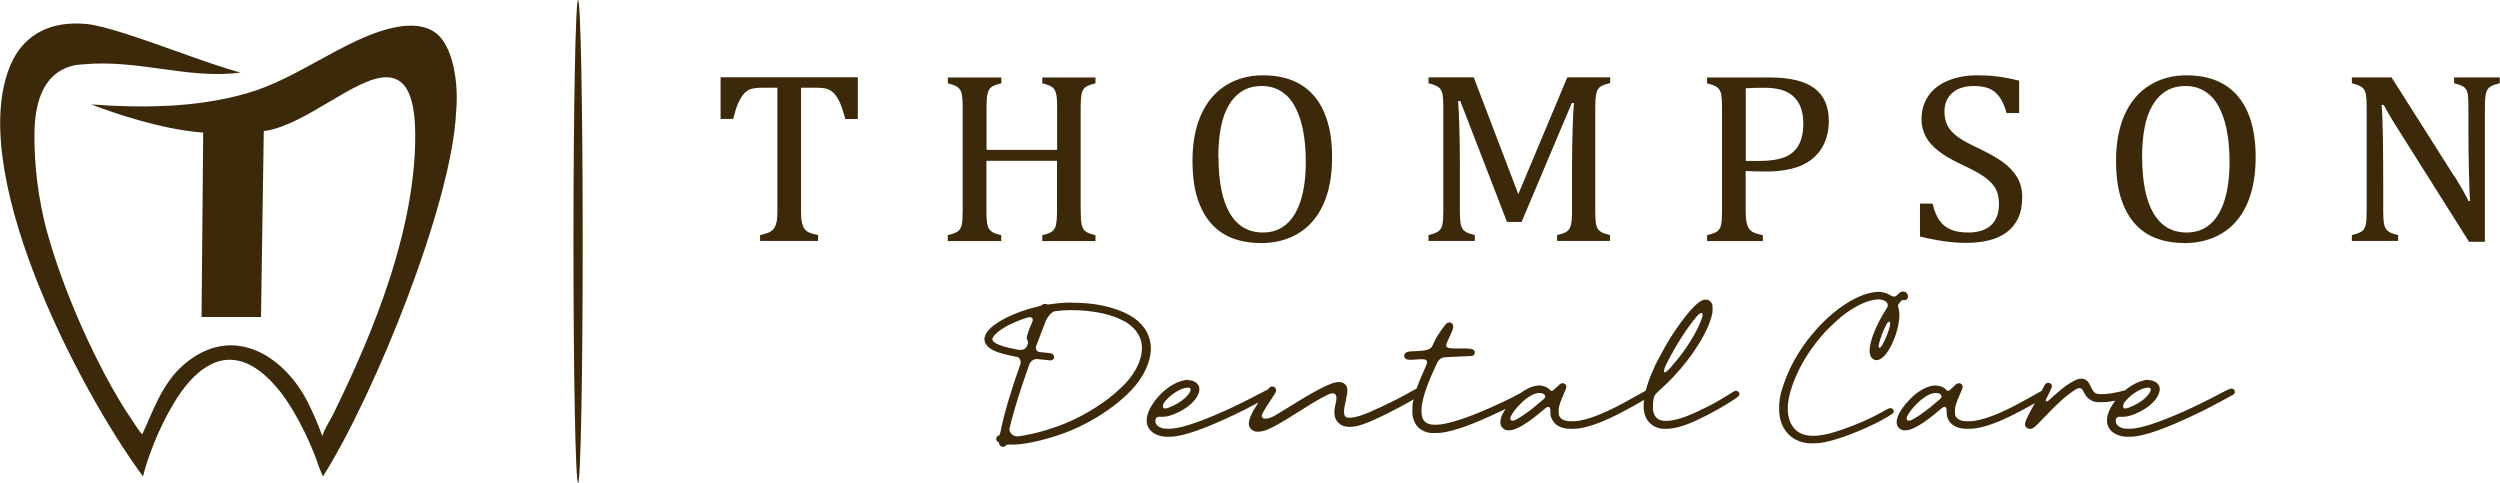
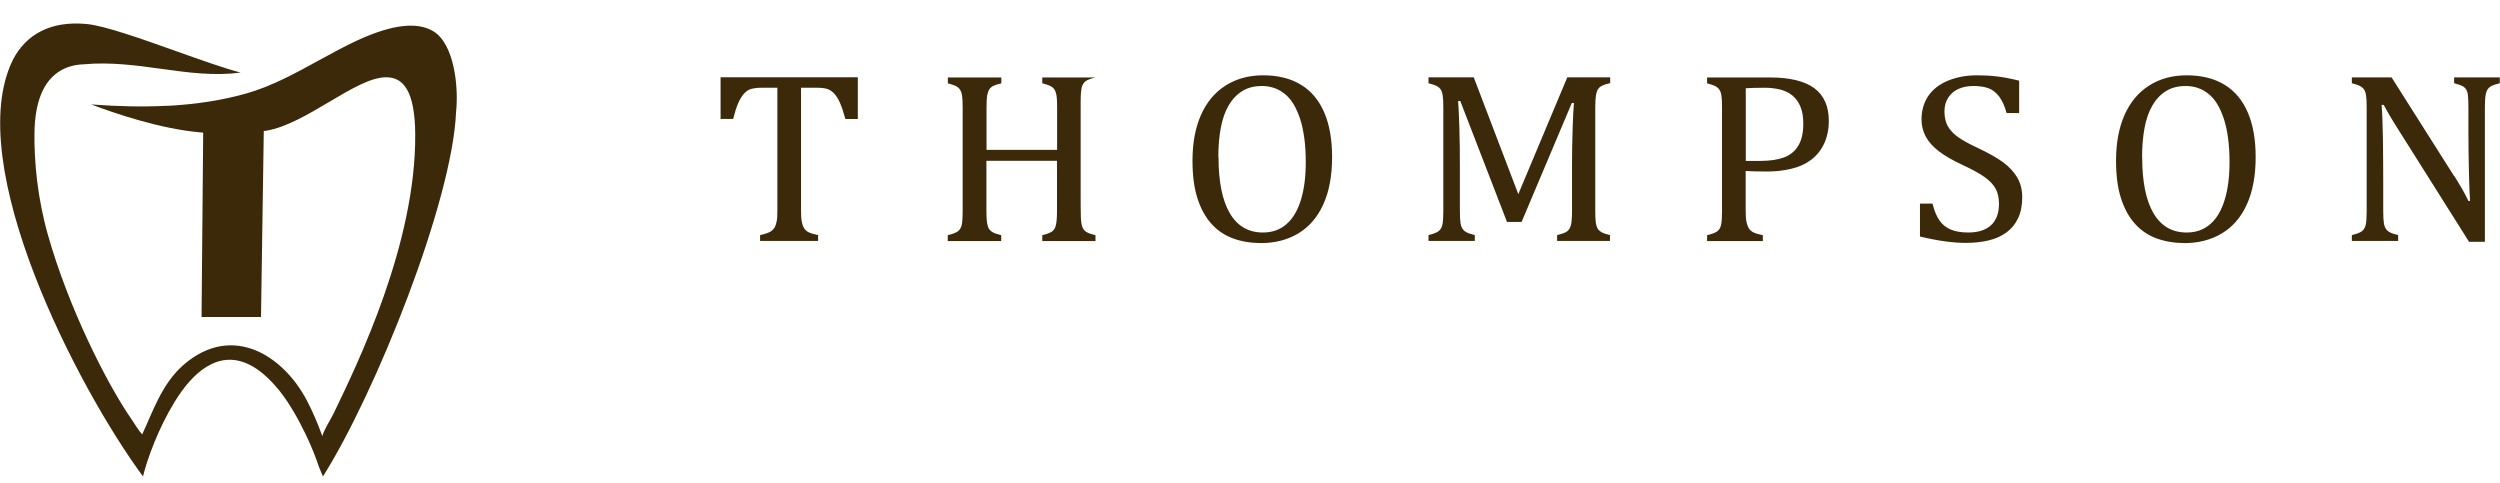
<svg xmlns="http://www.w3.org/2000/svg" id="Layer_1" viewBox="0 0 243 46.94">
-   <path d="M104.22,29.41c-.71,0-1.32.04-2.04.15-.3.04-.34.05-.4.02-.17-.08-.36-.05-.53.08-.09.07-.15.09-.47.16-2.12.51-4.03,1.45-4.75,2.34-.15.18-.26.4-.31.57-.15.53.2,1.04.93,1.37.45.21,1.35.44,2.17.58.32.06.44.4.36.71-.91,2.55-1.64,5.04-1.92,6.54-.05.16-.08.37-.17.4-.32.08-.35.49-.06.64.07.03.08.04.09.15.02.16.13.28.29.31.15.03.3-.03.39-.16.04-.05.19-.07.31-.06,1.13.09,3.38-.39,5.36-1.12,1.69-.63,3.44-1.6,4.88-2.72,1.7-1.32,2.72-2.57,3.22-3.96.42-1.17.39-2.18-.09-3.11-.55-1.07-1.65-1.84-3.35-2.35-1.07-.33-2.26-.5-3.59-.52h-.31ZM104.22,30.15c1.42,0,2.85.21,3.98.6.38.13.99.4,1.25.57,1.51.94,1.93,2.38,1.19,4.09-.26.62-.71,1.28-1.28,1.89-.21.23-.82.8-1.12,1.04-1.31,1.1-3.08,2.15-4.69,2.81-1.5.62-3.39,1.13-4.62,1.26-.38.05-.91-.33-.8-.79.26-1.1.72-2.68,1.23-4.21.16-.48.47-1.38.68-1.97.09-.25.39-.57.76-.54.45.05,1.14.11,1.3.13.09,0,.13,0,.19-.04.18-.11.23-.28.13-.45-.08-.14-.23-.21-.5-.23-.37-.03-.65-.06-.86-.09-.29-.03-.45-.3-.34-.6.58-1.5.71-1.84.9-2.35.1-.32.57-.98.92-1.02.54-.07,1.09-.11,1.64-.11h0ZM100.05,30.82c.26,0,.44.16.27.52-.11.25-.23.51-.27.63-.12.31-.25.77-.25.89,0,.08.03.16.08.23.04.06.05.25.02.34l-.08.2c-.11.32-.44.43-.88.36-.3-.06-.63-.12-.88-.18-.72-.18-1.19-.36-1.41-.54-.21-.17-.24-.28-.13-.48.33-.61,1.67-1.39,3.29-1.91.08-.03.17-.04.24-.04h0ZM115.5,36.92c-.11,0-.22,0-.34.03-.88.16-1.85.77-2.62,1.65-.52.6-.86,1.19-1.02,1.78-.05.18-.06.27-.06.47,0,.26.02.38.11.59.22.52.74.86,1.48.99.24.04.94.03,1.28-.03,1.51-.25,3.63-1.08,6.76-2.63.76-.39,2.48-1.31,2.65-1.42.26-.19.14-.56-.18-.58-.09,0-.13,0-.37.11-.15.07-.44.22-.65.33-2.45,1.31-4.95,2.43-6.76,3.02-.72.23-1.31.38-1.83.43-.28.03-.73.02-.92-.03-.47-.12-.72-.36-.73-.73,0-.25.15-.42.44-.39.2.01.44,0,.66-.03.32-.07.57-.15.95-.32,1.03-.47,1.79-1.11,2.09-1.78.22-.5.19-.85-.13-1.14-.21-.19-.49-.29-.82-.29h0ZM115.48,37.68c.25,0,.28.17.21.35-.05.12-.14.26-.23.37-.13.16-.41.42-.65.58-.43.31-.96.57-1.39.7-.52.15-.46-.38-.14-.71.13-.15.27-.29.39-.4.57-.51,1.25-.86,1.75-.89h.05ZM130.16,37.13c-.34,0-.66.1-1.33.41-.77.35-1.51.77-3.25,1.84-1.14.7-1.36.84-1.8,1.09-.92.46-1.31.16-1.06-.3.19-.36.49-.83.97-1.55.29-.43.35-.55.35-.68,0-.25-.24-.42-.48-.36-.12.04-.2.1-.34.29-.06.09-.28.4-.49.68-.75,1.02-1.12,1.68-1.29,2.26-.07.23-.07.51,0,.67.09.21.31.39.56.46.17.04.53.02.76-.04.26-.07.5-.16.82-.32.58-.28,1.13-.6,3.03-1.8,1.09-.69,1.86-1.13,2.52-1.45.67-.3.9.06.71.82-.24.97-.17,1.54.25,1.94.27.27.57.38,1,.4.8.03,1.66-.26,3.72-1.28,1.7-.85,3.22-1.71,3.42-1.96.12-.14.12-.31,0-.44-.08-.08-.16-.12-.28-.12-.13,0-.17.02-.85.4-.94.53-1.68.91-2.85,1.46-1.61.76-2.46,1.05-3.05,1.05-.25,0-.31-.01-.42-.11-.1-.09-.14-.23-.14-.48,0-.23.04-.48.17-1.07.13-.57.16-.79.15-1.05,0-.19-.02-.24-.07-.34-.09-.16-.22-.28-.38-.35-.12-.05-.17-.06-.35-.06h0ZM140.89,31.35c-.1,0-.21.03-.29.09-.11.08-.72.94-.92,1.27-.15.27-.31.58-.41.81-.08.25-.33.5-.95.56-.32.03-.74.06-.93.06-.51,0-.76.09-.86.28-.11.2-.02.42.23.52.12.05.58.04,1.28-.02.79-.05.76.23.52.75-.3.65-.63,1.43-.82,1.97-.16.45-.34,1.09-.41,1.48-.04.22-.05.35-.05.74,0,.5.02.63.14.98.22.65.75,1.09,1.51,1.23.21.03.81.03,1.12,0,1.31-.17,2.94-.75,5.55-1.97,1.26-.59,2.32-1.13,2.73-1.38.41-.25.69-.5.71-.62.04-.23-.15-.43-.39-.39-.06.01-.17.06-.34.18-.59.39-1.69.95-3.27,1.66-2.13.95-3.75,1.51-4.91,1.69-.38.06-.92.06-1.13,0-.54-.14-.78-.45-.83-1.13-.08-.94.43-2.56,1.52-4.83.14-.33.43-.53.73-.55.59-.04,1.18-.07,1.8-.09.86-.02.91-.03,1.02-.12.08-.07.13-.21.11-.3-.06-.32-.34-.37-1.68-.35-1.25.03-1.21-.18-.96-.73.21-.44.44-.95.48-1.07.08-.23.09-.44,0-.56-.08-.11-.21-.18-.33-.18h0ZM151.9,37.25s-.09,0-.14.02c-.1.03-.15.07-.55.45-.23.21-.35.41-.57.16-.16-.2-.49-.35-.85-.4-.78-.1-1.83.44-2.75,1.41-1.15,1.22-1.51,2.28-.93,2.76.09.08.18.11.32.16.14.04.39.02.61-.03.21-.05.67-.26.97-.44.58-.34,1.31-.89,2.19-1.65.46-.36.5.04.5.34s0,.33.06.5c.21.61.63.96,1.37,1.11.28.06,1.05.05,1.43-.01,1.35-.23,2.88-.86,5.34-2.24.88-.5,1.05-.6,1.28-.76.28-.2.34-.27.34-.41,0-.19-.13-.32-.34-.32-.1,0-.15.02-.59.28-.33.2-1.62.9-2.1,1.16-1.7.89-3,1.39-4.04,1.56-.31.06-1.04.06-1.24,0-.34-.08-.56-.25-.66-.48-.04-.11-.05-.15-.05-.43,0-.26,0-.33.06-.54.09-.33.2-.62.46-1.21.25-.56.27-.65.2-.79-.07-.13-.18-.2-.32-.2h0ZM149.67,38.2c.18,0,.31.04.42.13.11.1.17.28-.03.45-.26.23-.67.57-.91.77-.66.54-1.34,1-1.83,1.26-.35.18-.65.05-.46-.35.27-.56,1.01-1.38,1.64-1.81.42-.3.76-.44,1.09-.45h.08ZM165.81,29.12c-.18,0-.21,0-.36.08-.39.17-.94.68-1.6,1.52-.62.77-1.39,1.91-1.96,2.9-.27.49-.78,1.43-.95,1.76-.31.67-.64,1.45-.81,2.02-.19.64-.21.7-.27,1.03-.1.6-.12,1.02-.08,1.43.12.98.75,1.65,1.67,1.8.25.04.79.02,1.13-.03.92-.15,1.89-.52,3.4-1.3.76-.4,1.24-.67,1.9-1.07,1.07-.67,1.19-.77,1.19-.96,0-.18-.14-.31-.33-.31-.13,0-.16.01-.7.36-1,.62-1.53.92-2.42,1.35-1.74.88-3.03,1.28-3.9,1.2-.54-.05-.85-.3-1-.83-.05-.14-.05-.22-.05-.55,0-.21,0-.35.02-.5.05-.45.1-.63.64-1.11.38-.33.88-.82,1.31-1.27,1.04-1.11,1.77-2.07,2.51-3.25.61-.98,1.05-1.96,1.25-2.77.05-.21.06-.28.06-.59,0-.28,0-.37-.04-.46-.05-.15-.18-.3-.31-.38-.1-.06-.13-.06-.32-.06h0ZM165.38,30.43c.11,0,.16.1.08.39-.29.92-.93,2.09-1.83,3.36-.31.44-.8,1.03-1.28,1.58-.67.77-.76.4-.41-.31.89-1.79,2.07-3.64,3.03-4.75.12-.14.3-.28.42-.28h0ZM185.01,28.33c-.21,0-.29.04-.63.37-.09.08-.28.24-.64,0-.39-.25-.88-.37-1.41-.32-2,.2-4.56,1.99-6.59,4.61-.99,1.28-1.77,2.7-2.29,4.14-.38,1.03-.52,1.74-.52,2.52,0,.62.08,1.11.25,1.54.44,1.09,1.31,1.74,2.52,1.89.25.03.98.01,1.31-.04,1.16-.17,2.97-.79,4.83-1.67.66-.3,1.02-.5,1.64-.86.42-.25.54-.34.58-.44.07-.2-.1-.4-.33-.4-.1,0-.21.05-.76.36-.88.48-1.39.73-2.25,1.09-1.03.43-2.02.78-2.83,1-1.77.47-2.98.26-3.62-.64-.3-.42-.44-.85-.49-1.51-.06-.9.2-2.03.78-3.38.67-1.55,1.62-2.98,2.83-4.31.36-.39,1.29-1.26,1.66-1.56,1.22-.95,2.38-1.51,3.32-1.61.38-.04.7.03.94.2.15.11.26.36.1.62-.73,1.14-1.29,2.31-1.53,3.21-.24.91-.2,1.44.13,1.72.46.38,1.1,0,1.65-.96.54-.96.89-2.09.96-3.08.02-.25-.02-.63-.08-.87-.08-.3-.08-.28.03-.43.05-.07.14-.19.21-.25.11-.11.12-.12.17-.11.15.03.28.02.35-.03.23-.15.2-.56-.05-.72-.08-.06-.12-.06-.25-.06h0ZM183.64,31.26c.08,0,.12.11.06.42-.15.62-.48,1.42-.8,1.95-.22.32-.35.14-.29-.08.08-.38.24-.87.42-1.3.08-.22.18-.42.31-.67.02-.1.2-.32.3-.32h0ZM190.42,37.25s-.09,0-.14.02c-.1.03-.15.07-.55.45-.23.21-.35.41-.57.16-.16-.2-.49-.35-.85-.4-.78-.1-1.83.44-2.75,1.41-1.15,1.22-1.51,2.28-.93,2.76.09.08.18.11.32.16.14.04.39.02.61-.03.21-.05.67-.26.97-.44.58-.34,1.31-.89,2.19-1.65.46-.36.5.04.5.34s0,.33.05.5c.21.61.63.96,1.38,1.11.28.06,1.05.05,1.43-.01,1.35-.23,2.88-.86,5.34-2.24.88-.5,1.05-.6,1.28-.76.28-.2.34-.27.34-.41,0-.19-.13-.32-.34-.32-.1,0-.15.02-.59.28-.33.2-1.61.9-2.1,1.16-1.7.89-3,1.39-4.04,1.56-.3.06-1.04.06-1.24,0-.34-.08-.56-.25-.66-.48-.04-.11-.05-.15-.05-.43,0-.26,0-.33.06-.54.09-.33.2-.62.46-1.21.25-.56.27-.65.2-.79-.07-.13-.18-.2-.32-.2h0ZM188.19,38.2c.18,0,.31.04.42.13.11.1.17.28-.03.45-.26.23-.67.57-.91.77-.66.54-1.34,1-1.83,1.26-.35.18-.65.05-.46-.35.27-.56,1.01-1.38,1.64-1.81.42-.3.76-.44,1.09-.45h.08ZM202.32,36.8c-.35,0-.79.21-1.44.65-.4.28-1.08.85-1.67,1.41-.25.23-.46.19-.32-.07.34-.65.56-1.14.56-1.24,0-.25-.26-.41-.51-.31-.13.06-.18.11-.38.53-.09.18-.25.46-.34.63-.35.61-1.15,2.09-1.25,2.35-.18.4-.19.61-.02.78.08.08.17.13.28.15.13.03.29-.01.43-.1.14-.09.51-.45,1.05-1.02,1.28-1.36,2.22-2.2,3.02-2.69.36-.23.61-.18.76.14.27.59.63.92,1.15,1.05.21.05.9.04,1.27,0,.79-.1,1.59-.31,2.02-.51.18-.09.23-.11.28-.19.08-.15.04-.35-.09-.44-.12-.08-.26-.07-.63.03-.87.25-1.71.38-2.32.36-.54-.02-.66-.13-.96-.76-.19-.41-.33-.57-.57-.68-.1-.04-.21-.06-.32-.06h0ZM208.84,36.92c-.11,0-.22,0-.34.03-.88.16-1.85.77-2.62,1.65-.52.6-.86,1.19-1.02,1.78-.05.18-.06.27-.06.47,0,.26.02.38.11.59.22.52.74.86,1.49.99.24.04.94.03,1.28-.03,1.51-.25,3.63-1.08,6.76-2.63.76-.39,2.48-1.31,2.65-1.42.26-.19.14-.56-.18-.58-.09,0-.13,0-.37.11-.15.07-.44.22-.65.33-2.45,1.31-4.95,2.43-6.76,3.02-.72.23-1.31.38-1.83.43-.28.03-.73.02-.92-.03-.47-.12-.72-.36-.73-.73,0-.25.15-.42.44-.39.2.01.44,0,.66-.03.32-.07.57-.15.95-.32,1.03-.47,1.79-1.11,2.09-1.78.22-.5.19-.85-.13-1.14-.21-.19-.49-.29-.82-.29h0ZM208.81,37.68c.25,0,.28.17.21.35-.05.12-.14.26-.23.37-.13.16-.41.42-.65.58-.44.31-.96.57-1.39.7-.52.15-.46-.38-.14-.71.13-.15.27-.29.39-.4.57-.51,1.25-.86,1.75-.89h.05Z" style="fill:#3c290a;" />
  <path d="M16.25,10.28c-2.31.12-4.78.07-7.39-.13,2.32.88,6.79,2.4,10.66,2.72l.23.02-.16,17.92h5.78l.27-18.07.21-.03c1.97-.32,4.15-1.62,6.19-2.83,2.06-1.22,3.98-2.36,5.48-2.37,1.71-.01,2.81,1.37,2.84,5.54.07,10.57-5.48,22.06-7.93,27.13-.31.64-.92,1.54-1.1,2.21h0c-.45-1.25-.96-2.42-1.48-3.42-2.25-4.34-7.2-7.62-11.96-3.55-2.19,1.87-3.08,4.73-4.07,6.8-.33-.34-.68-.95-1.04-1.47-2.45-3.55-6.13-10.89-8.12-17.91-1.01-3.55-1.35-7.12-1.31-9.93.04-2.88.81-5.1,2.63-6.1.6-.33,1.32-.53,2.16-.56,2.61-.24,5.13.11,7.6.45,2.59.36,5.13.7,7.64.35-1.57-.41-3.83-1.21-6.18-2.05-3.43-1.22-7.04-2.51-8.81-2.67-1.76-.16-3.2.1-4.34.67-1.28.63-2.2,1.64-2.81,2.84-4.96,10.13,6.33,31.91,12.66,40.47.39-1.64,1.47-4.64,3.08-7.26.87-1.42,1.91-2.67,3.1-3.4,1.22-.75,2.58-.95,4.07-.25.98.46,2,1.31,3.07,2.65.89,1.13,1.77,2.66,2.5,4.18.54,1.13.99,2.25,1.29,3.18l.38.9c5.13-8.12,12.58-26.74,12.94-35.43h0c.26-2.43-.17-6.64-2.24-7.86-1.48-.87-3.83-.73-7.41.93-1.23.57-2.46,1.25-3.71,1.93-2.24,1.23-4.52,2.48-6.94,3.18-2.36.68-4.95,1.08-7.76,1.23h0Z" style="fill:#3c290a;" />
-   <path d="M70.03,7.51h13.35v4.06h-1.21c-.18-.67-.36-1.2-.53-1.59-.18-.39-.37-.69-.56-.89-.19-.2-.41-.35-.63-.43-.23-.08-.57-.13-1.02-.13h-1.57v11.94c0,.46.02.82.08,1.1.05.27.14.49.24.65.11.16.26.28.45.37.19.09.49.18.89.26v.57h-5.64v-.57c.25-.05.47-.11.66-.18.19-.06.34-.14.46-.23.12-.09.21-.2.3-.34.08-.14.14-.33.19-.57.05-.24.07-.59.07-1.06v-11.94h-1.55c-.39,0-.71.04-.96.1-.25.07-.49.21-.7.44-.21.22-.41.54-.59.94-.18.41-.34.92-.5,1.55h-1.22v-4.06h0ZM105.05,20.52c0,.45.01.79.04,1.01.03.23.06.41.12.55.06.14.13.25.21.33.08.09.2.16.35.23.15.07.39.14.71.22v.57h-5.17v-.57c.46-.11.77-.23.95-.36.18-.14.31-.33.37-.61.07-.27.11-.73.11-1.37v-4.89h-6.86v4.89c0,.52.02.9.06,1.14.04.24.1.43.18.57.09.14.22.26.38.35.17.1.44.19.82.28v.57h-5.2v-.57c.51-.12.85-.26,1.03-.41.17-.15.29-.37.34-.64.05-.28.08-.71.08-1.28v-10.09c0-.53-.02-.93-.06-1.17-.04-.25-.11-.43-.21-.57-.09-.14-.22-.24-.37-.33-.16-.08-.42-.17-.8-.27v-.57h5.2v.57c-.36.08-.62.17-.78.25-.16.08-.29.19-.38.32-.09.13-.16.32-.21.58-.05.25-.07.65-.07,1.19v4.13h6.86v-4.13c0-.68-.03-1.14-.11-1.39-.07-.25-.18-.44-.35-.57-.16-.13-.49-.26-.98-.38v-.57h5.17v.57c-.46.11-.78.23-.97.37-.18.14-.3.34-.37.61-.06.27-.1.72-.1,1.36v10.09h0ZM122.5,23.62c-.99,0-1.89-.16-2.69-.46-.81-.31-1.51-.78-2.08-1.43-.58-.65-1.03-1.48-1.35-2.49-.32-1.01-.47-2.22-.47-3.63,0-1.73.28-3.22.84-4.47.56-1.24,1.36-2.19,2.4-2.84,1.04-.65,2.24-.98,3.62-.98,1.46,0,2.7.31,3.69.92,1,.61,1.75,1.51,2.26,2.7.51,1.19.76,2.63.76,4.33,0,1.82-.29,3.36-.86,4.61-.57,1.25-1.39,2.19-2.43,2.81-1.05.63-2.27.94-3.67.94h0ZM118.44,15.28c0,2.39.37,4.2,1.1,5.45.74,1.25,1.81,1.87,3.22,1.87.9,0,1.66-.27,2.28-.81.63-.54,1.09-1.33,1.41-2.37.32-1.04.47-2.26.47-3.65,0-1.7-.19-3.1-.55-4.22-.37-1.11-.86-1.93-1.5-2.43-.63-.51-1.37-.76-2.21-.76-.74,0-1.38.16-1.91.49-.53.33-.97.79-1.32,1.39-.35.6-.61,1.33-.77,2.19-.16.86-.24,1.81-.24,2.86h0ZM156.5,8.08c-.36.08-.62.17-.78.25-.16.08-.29.19-.38.32-.09.13-.16.32-.21.58-.04.25-.07.65-.07,1.19v10.09c0,.52.02.9.05,1.14.04.24.1.43.18.57.09.14.22.26.38.35.17.1.44.19.82.28v.57h-5.14v-.57c.47-.11.8-.23.98-.37.18-.14.3-.35.37-.62.06-.27.1-.72.1-1.35v-4.47c0-1.17.02-2.37.06-3.57.04-1.2.08-2.02.13-2.46h-.21l-4.88,11.56h-1.42l-4.54-11.75h-.21c.04.47.08,1.33.12,2.58.04,1.25.05,2.52.05,3.84v4.27c0,.52.02.9.06,1.14.03.24.1.43.19.57.08.14.21.26.38.35.17.1.44.19.82.28v.57h-4.5v-.57c.51-.12.85-.26,1.02-.41.17-.15.29-.37.34-.64.05-.28.08-.71.08-1.28v-10.09c0-.53-.02-.93-.06-1.17-.04-.25-.11-.43-.2-.57-.1-.14-.22-.24-.38-.33-.15-.08-.42-.17-.8-.27v-.57h4.4l4.33,11.35,4.76-11.35h4.17v.57h0ZM169.68,20.48c0,.46.02.82.08,1.1.06.27.14.49.25.65.11.16.26.28.45.37.19.09.48.18.89.26v.57h-5.42v-.57c.51-.12.85-.26,1.03-.41.17-.15.29-.37.34-.64.05-.28.08-.71.08-1.28v-10.09c0-.53-.02-.93-.06-1.17-.04-.25-.11-.43-.21-.57-.09-.14-.22-.24-.38-.33-.16-.08-.42-.17-.8-.27v-.57h6.12c1.92,0,3.36.35,4.3,1.04.94.7,1.41,1.76,1.41,3.18,0,.81-.15,1.54-.44,2.18-.3.65-.72,1.17-1.26,1.59-.54.41-1.18.71-1.93.88-.74.18-1.52.27-2.33.27-.91,0-1.62-.02-2.12-.05v3.87h0ZM169.68,15.64h1.43c.93,0,1.7-.12,2.3-.34.61-.23,1.07-.61,1.39-1.15.32-.53.48-1.24.48-2.11,0-.67-.09-1.23-.28-1.68-.19-.45-.45-.8-.78-1.08-.33-.27-.73-.46-1.19-.58-.46-.11-.96-.17-1.5-.17-.82,0-1.43.02-1.84.05v7.06h0ZM187.85,19.81c.16.69.39,1.22.67,1.62.28.4.64.69,1.09.88.45.19,1.02.29,1.71.29.96,0,1.7-.24,2.21-.71.51-.47.77-1.17.77-2.07,0-.59-.11-1.07-.32-1.47-.22-.4-.57-.77-1.05-1.12-.48-.35-1.23-.76-2.22-1.22-.96-.45-1.72-.89-2.28-1.33-.56-.43-.98-.9-1.25-1.41-.27-.51-.41-1.06-.41-1.66,0-.87.22-1.62.65-2.27.43-.64,1.06-1.13,1.9-1.49.84-.35,1.79-.53,2.87-.53.63,0,1.24.03,1.83.1.6.06,1.34.2,2.24.42v3.15h-1.22c-.19-.69-.43-1.22-.72-1.6-.29-.38-.62-.65-1.01-.8-.39-.15-.89-.23-1.5-.23-.53,0-1.01.09-1.44.28-.42.19-.76.47-1,.85-.25.37-.37.82-.37,1.35,0,.55.11,1.02.31,1.4.21.38.54.74.98,1.06.45.33,1.1.69,1.97,1.09,1.05.5,1.87.96,2.45,1.39.58.43,1.03.92,1.36,1.46.32.55.49,1.19.49,1.92,0,.82-.14,1.51-.41,2.07-.27.56-.65,1.02-1.13,1.37-.48.35-1.06.61-1.73.77-.67.16-1.41.24-2.2.24-1.29,0-2.78-.21-4.47-.62v-3.2h1.23ZM212.28,23.62c-.99,0-1.89-.16-2.7-.46-.81-.31-1.51-.78-2.08-1.43-.58-.65-1.03-1.48-1.35-2.49-.32-1.01-.47-2.22-.47-3.63,0-1.73.28-3.22.84-4.47.56-1.24,1.36-2.19,2.4-2.84,1.04-.65,2.24-.98,3.62-.98,1.46,0,2.7.31,3.69.92,1,.61,1.75,1.51,2.26,2.7.51,1.19.76,2.63.76,4.33,0,1.82-.29,3.36-.86,4.61-.57,1.25-1.39,2.19-2.43,2.81-1.05.63-2.27.94-3.67.94h0ZM208.22,15.28c0,2.39.37,4.2,1.1,5.45.74,1.25,1.81,1.87,3.23,1.87.9,0,1.66-.27,2.28-.81.63-.54,1.09-1.33,1.41-2.37.32-1.04.47-2.26.47-3.65,0-1.7-.19-3.1-.55-4.22-.37-1.11-.86-1.93-1.5-2.43-.63-.51-1.37-.76-2.21-.76-.74,0-1.38.16-1.91.49-.53.33-.97.79-1.32,1.39-.35.6-.61,1.33-.77,2.19-.16.86-.24,1.81-.24,2.86h0ZM238.57,17.12c.29.47.54.88.74,1.23.2.35.41.74.62,1.18h.16c-.04-.48-.08-1.42-.11-2.83-.03-1.41-.05-2.68-.05-3.82v-2.45c0-.53-.02-.93-.05-1.18-.03-.25-.09-.44-.18-.57-.08-.13-.21-.24-.36-.32-.15-.08-.42-.17-.8-.27v-.57h4.44v.57c-.37.09-.63.18-.78.25-.15.08-.28.18-.37.3-.1.12-.17.31-.22.56-.05.25-.08.66-.08,1.22v13.08h-1.54l-6.87-10.9c-.43-.68-.73-1.17-.91-1.48-.18-.31-.35-.62-.51-.92h-.21c.06.6.1,1.68.13,3.25.02,1.57.03,3.13.03,4.68v2.38c0,.52.02.9.06,1.14.03.24.1.43.19.57.08.14.21.26.38.35.17.1.44.19.82.28v.57h-4.5v-.57c.51-.12.85-.26,1.02-.41.17-.15.29-.37.34-.64.05-.28.08-.71.08-1.28v-10.09c0-.53-.02-.93-.06-1.17-.04-.25-.11-.43-.2-.57-.1-.14-.22-.24-.38-.33-.16-.08-.42-.17-.8-.27v-.57h3.86l6.09,9.61h0Z" style="fill:#3c290a;" />
-   <path d="M56.19,0c-.25,0-.45,10.51-.45,23.47s.2,23.47.45,23.47.45-10.51.45-23.47-.2-23.47-.45-23.47h0Z" style="fill:#3c290a;" />
+   <path d="M70.03,7.51h13.35v4.06h-1.21c-.18-.67-.36-1.2-.53-1.59-.18-.39-.37-.69-.56-.89-.19-.2-.41-.35-.63-.43-.23-.08-.57-.13-1.02-.13h-1.57v11.94c0,.46.02.82.08,1.1.05.27.14.49.24.65.11.16.26.28.45.37.19.09.49.18.89.26v.57h-5.64v-.57c.25-.05.47-.11.66-.18.19-.06.34-.14.46-.23.12-.09.21-.2.3-.34.08-.14.14-.33.19-.57.05-.24.07-.59.07-1.06v-11.94h-1.55c-.39,0-.71.04-.96.1-.25.07-.49.21-.7.44-.21.22-.41.54-.59.94-.18.41-.34.92-.5,1.55h-1.22v-4.06h0ZM105.05,20.52c0,.45.01.79.04,1.01.03.23.06.41.12.55.06.14.13.25.21.33.08.09.2.16.35.23.15.07.39.14.71.22v.57h-5.17v-.57c.46-.11.77-.23.95-.36.18-.14.31-.33.37-.61.07-.27.11-.73.11-1.37v-4.89h-6.86v4.89c0,.52.02.9.06,1.14.04.24.1.43.18.57.09.14.22.26.38.35.17.1.44.19.82.28v.57h-5.2v-.57c.51-.12.85-.26,1.03-.41.17-.15.29-.37.34-.64.05-.28.08-.71.08-1.28v-10.09c0-.53-.02-.93-.06-1.17-.04-.25-.11-.43-.21-.57-.09-.14-.22-.24-.37-.33-.16-.08-.42-.17-.8-.27v-.57h5.2v.57c-.36.08-.62.17-.78.25-.16.08-.29.19-.38.32-.09.13-.16.32-.21.58-.05.25-.07.65-.07,1.19v4.13h6.86v-4.13c0-.68-.03-1.14-.11-1.39-.07-.25-.18-.44-.35-.57-.16-.13-.49-.26-.98-.38v-.57h5.17c-.46.11-.78.23-.97.37-.18.14-.3.34-.37.61-.06.27-.1.72-.1,1.36v10.09h0ZM122.5,23.62c-.99,0-1.89-.16-2.69-.46-.81-.31-1.51-.78-2.08-1.43-.58-.65-1.03-1.48-1.35-2.49-.32-1.01-.47-2.22-.47-3.63,0-1.73.28-3.22.84-4.47.56-1.24,1.36-2.19,2.4-2.84,1.04-.65,2.24-.98,3.62-.98,1.46,0,2.7.31,3.69.92,1,.61,1.75,1.51,2.26,2.7.51,1.19.76,2.63.76,4.33,0,1.82-.29,3.36-.86,4.61-.57,1.25-1.39,2.19-2.43,2.81-1.05.63-2.27.94-3.67.94h0ZM118.44,15.28c0,2.39.37,4.2,1.1,5.45.74,1.25,1.81,1.87,3.22,1.87.9,0,1.66-.27,2.28-.81.63-.54,1.09-1.33,1.41-2.37.32-1.04.47-2.26.47-3.65,0-1.7-.19-3.1-.55-4.22-.37-1.11-.86-1.93-1.5-2.43-.63-.51-1.37-.76-2.21-.76-.74,0-1.38.16-1.91.49-.53.33-.97.79-1.32,1.39-.35.6-.61,1.33-.77,2.19-.16.86-.24,1.81-.24,2.86h0ZM156.5,8.08c-.36.08-.62.17-.78.25-.16.08-.29.19-.38.32-.09.13-.16.32-.21.58-.04.25-.07.65-.07,1.19v10.09c0,.52.02.9.05,1.14.04.24.1.43.18.57.09.14.22.26.38.35.17.1.44.19.82.28v.57h-5.14v-.57c.47-.11.8-.23.98-.37.18-.14.3-.35.37-.62.06-.27.1-.72.1-1.35v-4.47c0-1.17.02-2.37.06-3.57.04-1.2.08-2.02.13-2.46h-.21l-4.88,11.56h-1.42l-4.54-11.75h-.21c.04.47.08,1.33.12,2.58.04,1.25.05,2.52.05,3.84v4.27c0,.52.02.9.06,1.14.03.24.1.43.19.57.08.14.21.26.38.35.17.1.44.19.82.28v.57h-4.5v-.57c.51-.12.85-.26,1.02-.41.17-.15.29-.37.34-.64.05-.28.08-.71.08-1.28v-10.09c0-.53-.02-.93-.06-1.17-.04-.25-.11-.43-.2-.57-.1-.14-.22-.24-.38-.33-.15-.08-.42-.17-.8-.27v-.57h4.4l4.33,11.35,4.76-11.35h4.17v.57h0ZM169.68,20.48c0,.46.02.82.08,1.1.06.27.14.49.25.65.11.16.26.28.45.37.19.09.48.18.89.26v.57h-5.42v-.57c.51-.12.85-.26,1.03-.41.17-.15.29-.37.34-.64.05-.28.08-.71.08-1.28v-10.09c0-.53-.02-.93-.06-1.17-.04-.25-.11-.43-.21-.57-.09-.14-.22-.24-.38-.33-.16-.08-.42-.17-.8-.27v-.57h6.12c1.92,0,3.36.35,4.3,1.04.94.7,1.41,1.76,1.41,3.18,0,.81-.15,1.54-.44,2.18-.3.65-.72,1.17-1.26,1.59-.54.41-1.18.71-1.93.88-.74.18-1.52.27-2.33.27-.91,0-1.62-.02-2.12-.05v3.87h0ZM169.68,15.64h1.43c.93,0,1.7-.12,2.3-.34.61-.23,1.07-.61,1.39-1.15.32-.53.48-1.24.48-2.11,0-.67-.09-1.23-.28-1.68-.19-.45-.45-.8-.78-1.08-.33-.27-.73-.46-1.19-.58-.46-.11-.96-.17-1.5-.17-.82,0-1.43.02-1.84.05v7.06h0ZM187.85,19.81c.16.69.39,1.22.67,1.62.28.4.64.69,1.09.88.45.19,1.02.29,1.71.29.96,0,1.7-.24,2.21-.71.51-.47.77-1.17.77-2.07,0-.59-.11-1.07-.32-1.47-.22-.4-.57-.77-1.05-1.12-.48-.35-1.23-.76-2.22-1.22-.96-.45-1.72-.89-2.28-1.33-.56-.43-.98-.9-1.25-1.41-.27-.51-.41-1.06-.41-1.66,0-.87.22-1.62.65-2.27.43-.64,1.06-1.13,1.9-1.49.84-.35,1.79-.53,2.87-.53.63,0,1.24.03,1.83.1.6.06,1.34.2,2.24.42v3.15h-1.22c-.19-.69-.43-1.22-.72-1.6-.29-.38-.62-.65-1.01-.8-.39-.15-.89-.23-1.5-.23-.53,0-1.01.09-1.44.28-.42.19-.76.47-1,.85-.25.37-.37.82-.37,1.35,0,.55.11,1.02.31,1.4.21.38.54.74.98,1.06.45.33,1.1.69,1.97,1.09,1.05.5,1.87.96,2.45,1.39.58.43,1.03.92,1.36,1.46.32.55.49,1.19.49,1.92,0,.82-.14,1.51-.41,2.07-.27.56-.65,1.02-1.13,1.37-.48.35-1.06.61-1.73.77-.67.16-1.41.24-2.2.24-1.29,0-2.78-.21-4.47-.62v-3.2h1.23ZM212.28,23.62c-.99,0-1.89-.16-2.7-.46-.81-.31-1.51-.78-2.08-1.43-.58-.65-1.03-1.48-1.35-2.49-.32-1.01-.47-2.22-.47-3.63,0-1.73.28-3.22.84-4.47.56-1.24,1.36-2.19,2.4-2.84,1.04-.65,2.24-.98,3.62-.98,1.46,0,2.7.31,3.69.92,1,.61,1.75,1.51,2.26,2.7.51,1.19.76,2.63.76,4.33,0,1.82-.29,3.36-.86,4.61-.57,1.25-1.39,2.19-2.43,2.81-1.05.63-2.27.94-3.67.94h0ZM208.22,15.28c0,2.39.37,4.2,1.1,5.45.74,1.25,1.81,1.87,3.23,1.87.9,0,1.66-.27,2.28-.81.63-.54,1.09-1.33,1.41-2.37.32-1.04.47-2.26.47-3.65,0-1.7-.19-3.1-.55-4.22-.37-1.11-.86-1.93-1.5-2.43-.63-.51-1.37-.76-2.21-.76-.74,0-1.38.16-1.91.49-.53.33-.97.79-1.32,1.39-.35.6-.61,1.33-.77,2.19-.16.86-.24,1.81-.24,2.86h0ZM238.57,17.12c.29.47.54.88.74,1.23.2.35.41.74.62,1.18h.16c-.04-.48-.08-1.42-.11-2.83-.03-1.41-.05-2.68-.05-3.82v-2.45c0-.53-.02-.93-.05-1.18-.03-.25-.09-.44-.18-.57-.08-.13-.21-.24-.36-.32-.15-.08-.42-.17-.8-.27v-.57h4.44v.57c-.37.09-.63.18-.78.25-.15.08-.28.18-.37.3-.1.12-.17.31-.22.56-.05.25-.08.66-.08,1.22v13.08h-1.54l-6.87-10.9c-.43-.68-.73-1.17-.91-1.48-.18-.31-.35-.62-.51-.92h-.21c.06.6.1,1.68.13,3.25.02,1.57.03,3.13.03,4.68v2.38c0,.52.02.9.06,1.14.03.24.1.43.19.57.08.14.21.26.38.35.17.1.44.19.82.28v.57h-4.5v-.57c.51-.12.85-.26,1.02-.41.17-.15.29-.37.34-.64.05-.28.08-.71.08-1.28v-10.09c0-.53-.02-.93-.06-1.17-.04-.25-.11-.43-.2-.57-.1-.14-.22-.24-.38-.33-.16-.08-.42-.17-.8-.27v-.57h3.86l6.09,9.61h0Z" style="fill:#3c290a;" />
</svg>